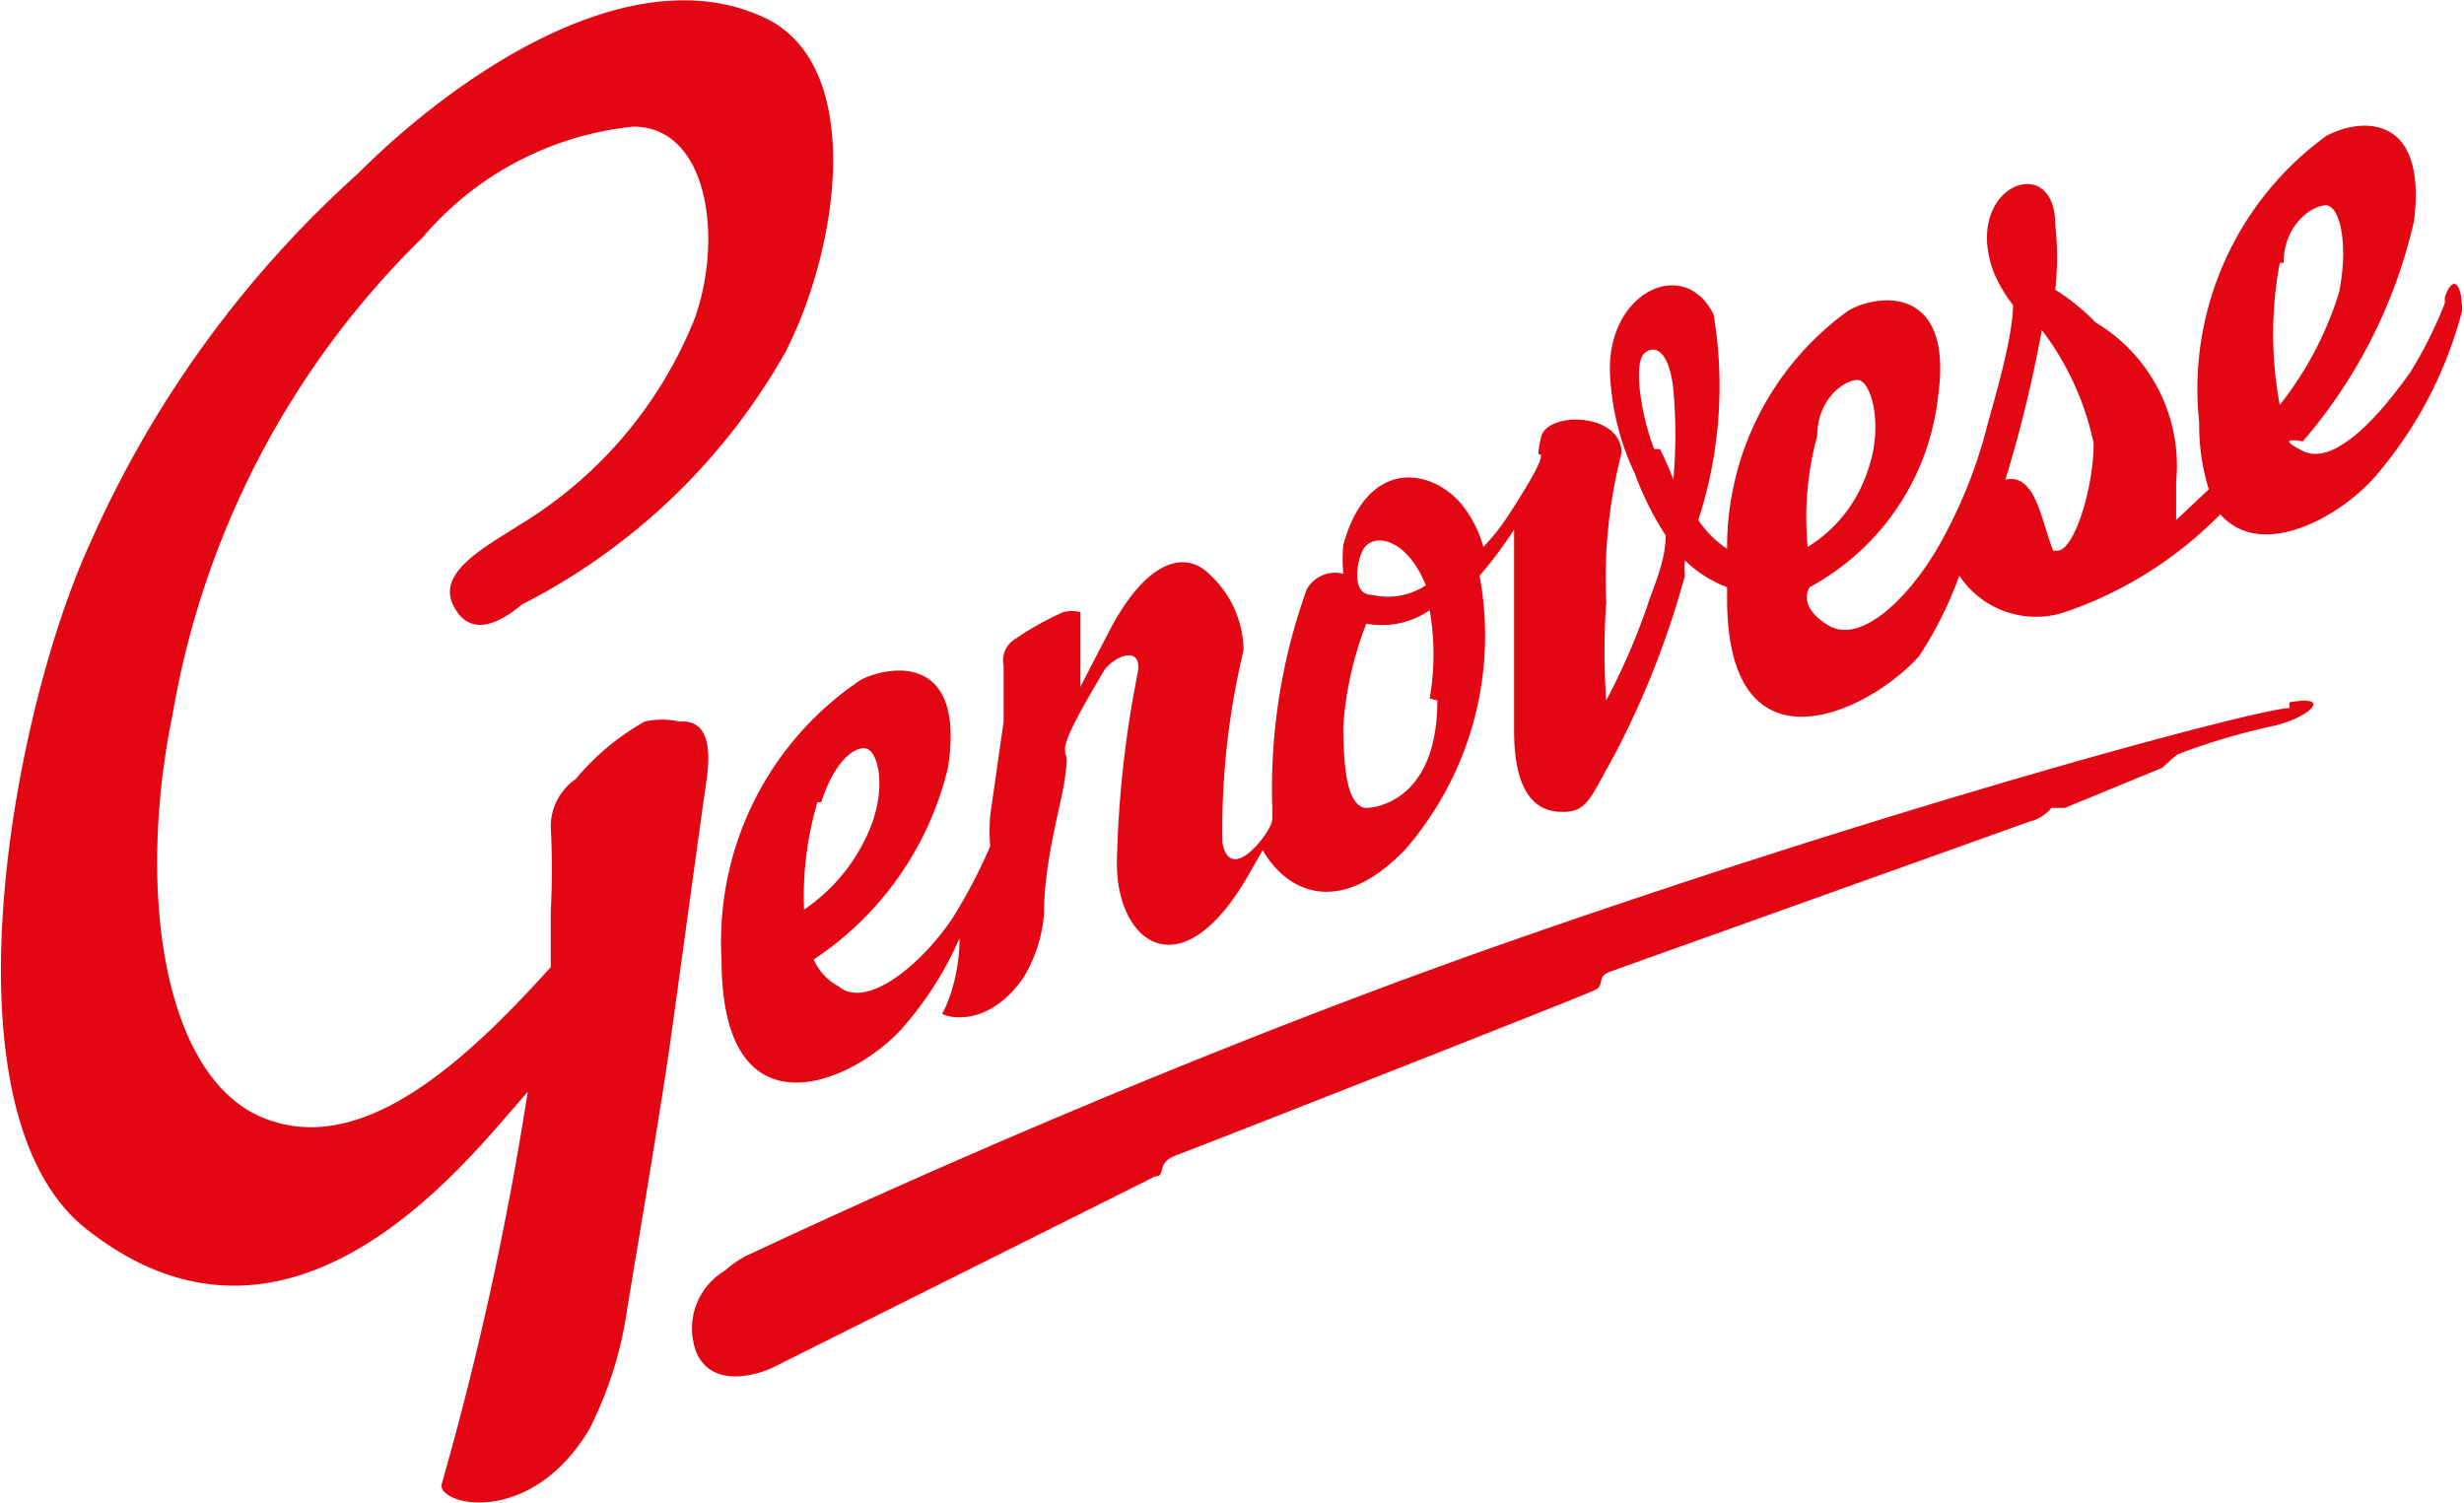
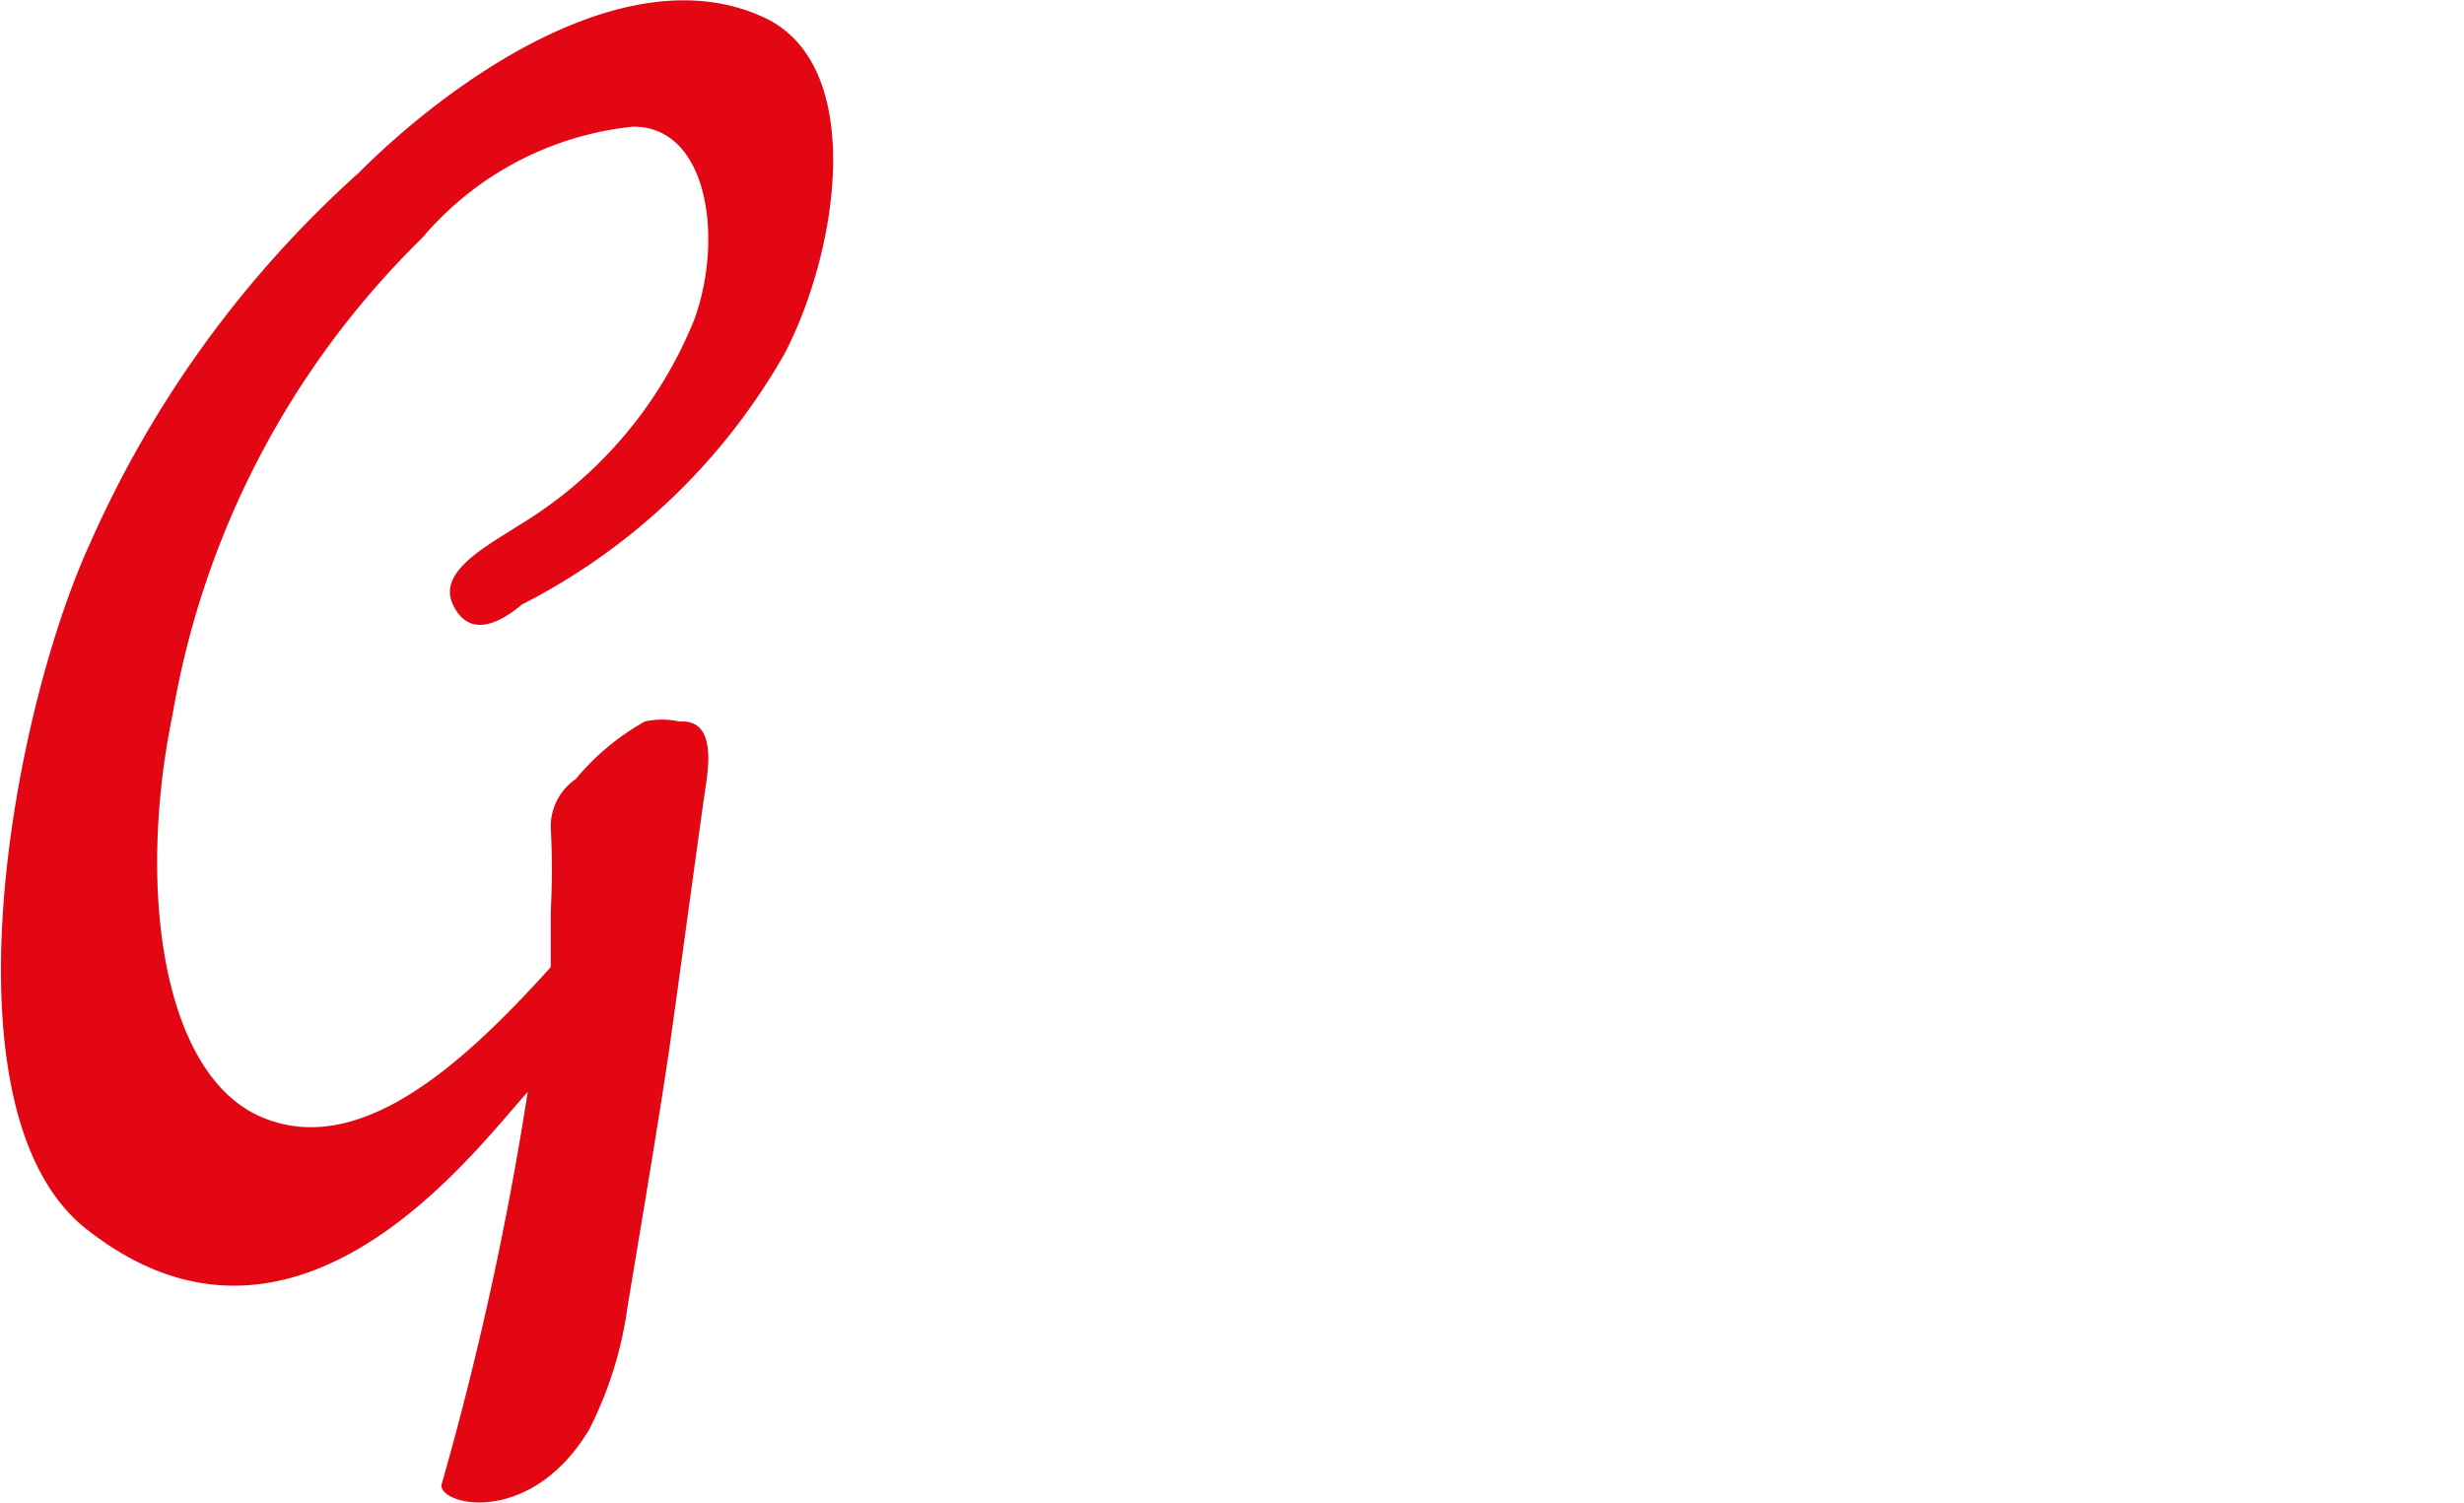
<svg xmlns="http://www.w3.org/2000/svg" viewBox="0 0 12.84 7.83">
  <defs>
    <style>.cls-1{fill:#e30613;}</style>
  </defs>
  <g id="Layer_2" data-name="Layer 2">
    <g id="Layer_1-2" data-name="Layer 1">
-       <path class="cls-1" d="M12.74,1.58a2.21,2.21,0,0,1-.18.36c-.17.24-.4.49-.56.41s0-.05,0-.05a2.66,2.66,0,0,0,.58-1.15c.07-.58-.3-.53-.46-.44a1.63,1.63,0,0,0-.66,1.49,1.13,1.13,0,0,0,.05.35l-.17.16s0-.13,0-.2a.87.87,0,0,0-.42-.83,1.12,1.12,0,0,0-.21-.17,1.55,1.55,0,0,0,0-.34c0-.39-.49-.2-.32.25a.75.75,0,0,0,.1.17c0,.19-.13.6-.14.65a2.52,2.52,0,0,1-.25.61c-.15.26-.4.51-.57.41s-.1-.2-.1-.2a1.29,1.29,0,0,0,.67-1c.08-.58-.32-.53-.47-.44A1.52,1.52,0,0,0,9,2.86a.54.54,0,0,1-.15-.15,2.26,2.26,0,0,0,.08-1.07c-.15-.31-.56-.12-.54.31a1.36,1.36,0,0,0,.13.52,1.57,1.57,0,0,0,.16.32c0,.13-.06.26-.09.35a3.44,3.44,0,0,1-.22.51,3.66,3.66,0,0,1,0-.51,2.64,2.64,0,0,1,.08-.78c0-.21-.39-.22-.42-.08s0,.06,0,.1-.12.23-.16.29a1.1,1.1,0,0,1-.14.18.62.62,0,0,0-.12-.23c-.17-.19-.49-.22-.61.22a.8.8,0,0,0,0,.15.17.17,0,0,0-.19.08,3.06,3.06,0,0,0-.18,1.14s0,0,0,.06-.22.35-.26.12a4,4,0,0,1,.11-1A.54.54,0,0,0,6.31,3c-.12-.13-.32-.1-.52.27,0,0-.12.23-.16.31,0-.1,0-.18,0-.22s0-.16,0-.17a.18.18,0,0,0-.09,0,1.57,1.57,0,0,0-.25.14.13.13,0,0,0-.06.14s0,.2,0,.29l-.07.49a1,1,0,0,0,0,.16,2.75,2.75,0,0,1-.2.38c-.17.25-.45.47-.59.35A.29.29,0,0,1,4.24,5a1.66,1.66,0,0,0,.7-1c.09-.58-.28-.54-.45-.46A1.64,1.64,0,0,0,3.76,5c0,.95.69.64.94.36A1.79,1.79,0,0,0,5,4.89c0,.22-.08.38-.09.39s.22.1.42-.18a.76.76,0,0,0,.11-.33c0-.29.09-.57.11-.72s0-.08,0-.15.16-.33.2-.4.2-.15.18,0a5.63,5.63,0,0,0-.11,1c0,.41.33.67.68.07l.08-.14c.12.21.39.36.74,0A1.7,1.7,0,0,0,7.71,3a2.11,2.11,0,0,0,.18-.24l0-.09c0,.18,0,.35,0,.44s0,.43,0,.7.08.41.23.42.16-.06.29-.29A4.59,4.59,0,0,0,8.78,3a.31.31,0,0,1,0-.08A.64.64,0,0,0,9,3.06v.06c0,.94.73.6,1,.3A2,2,0,0,0,10.21,3a.48.48,0,0,0,.55.19,2.07,2.07,0,0,0,.81-.51c.22.25.64,0,.81-.2a2.15,2.15,0,0,0,.45-.86c0-.15-.05-.19-.09-.07M4.28,4.18c.06-.19.16-.29.23-.28s.12.23,0,.47a.94.94,0,0,1-.32.37,1.72,1.72,0,0,1,.07-.56M7.1,2.87c.05-.1.23-.07.33.18a.36.36,0,0,1-.28.05c-.11,0-.08-.17-.05-.23m.39.78c0,.46-.25.55-.36.56S7,4,7,3.78a1.81,1.81,0,0,1,.12-.53h0a.44.44,0,0,0,.33-.07,1.33,1.33,0,0,1,0,.46m1.17-1.3c-.07-.18-.11-.45-.05-.5s.13,0,.15.19a2.69,2.69,0,0,1,0,.47,1.44,1.44,0,0,0-.07-.16m.82-.07c0-.19.14-.29.21-.29s.14.24.05.48a.73.73,0,0,1-.31.39,1.61,1.61,0,0,1,.05-.58m1.23.6c-.06-.14-.09-.41-.25-.37h0a6.87,6.87,0,0,0,.19-.78,1.47,1.47,0,0,1,.27.59c0,.23-.1.56-.19.56M11.9,1.37c0-.2.15-.3.22-.3s.12.19.07.45a1.79,1.79,0,0,1-.31.59,2,2,0,0,1,0-.74" />
      <path class="cls-1" d="M3.54,3.76a.41.41,0,0,0-.18,0A1.28,1.28,0,0,0,3,4.06a.3.3,0,0,0-.13.25,4.16,4.16,0,0,1,0,.44c0,.07,0,.29,0,.29-.46.51-1,1-1.51.78S.71,4.64.9,3.72A4.54,4.54,0,0,1,2.2,1.24,1.66,1.66,0,0,1,3.3.66c.39,0,.47.58.32,1A2.22,2.22,0,0,1,2.7,2.74c-.17.11-.42.24-.34.41s.23.11.36,0A3.29,3.29,0,0,0,4.09,1.84C4.37,1.3,4.51.36,4,.1,3.29-.25,2.36.41,1.87.9A5.67,5.67,0,0,0,.47,2.83c-.41.89-.8,3,0,3.59,1.08.83,2-.42,2.28-.73a16.93,16.93,0,0,1-.45,2.05c0,.11.47.21.77-.29a2,2,0,0,0,.2-.64c.09-.54.18-1.08.22-1.36s.16-1.17.19-1.37,0-.31-.11-.32" />
-       <path class="cls-1" d="M11.93,3.69c-.15,0-2,.49-4.16,1.25-1.95.69-3.7,1.52-3.85,1.59a.48.48,0,0,0-.14.09.35.35,0,0,0-.15.43c.08.18.3.12.39.08l2-1c.06,0,0-.07.11-.11s2.12-.83,2.18-.86,0-.07.09-.1l2.18-.78a.2.2,0,0,0,.11-.07l.07,0L11.27,4s.05-.05.08-.07a3.45,3.45,0,0,1,.51-.15c.19-.05.29-.16.07-.12" />
    </g>
  </g>
</svg>